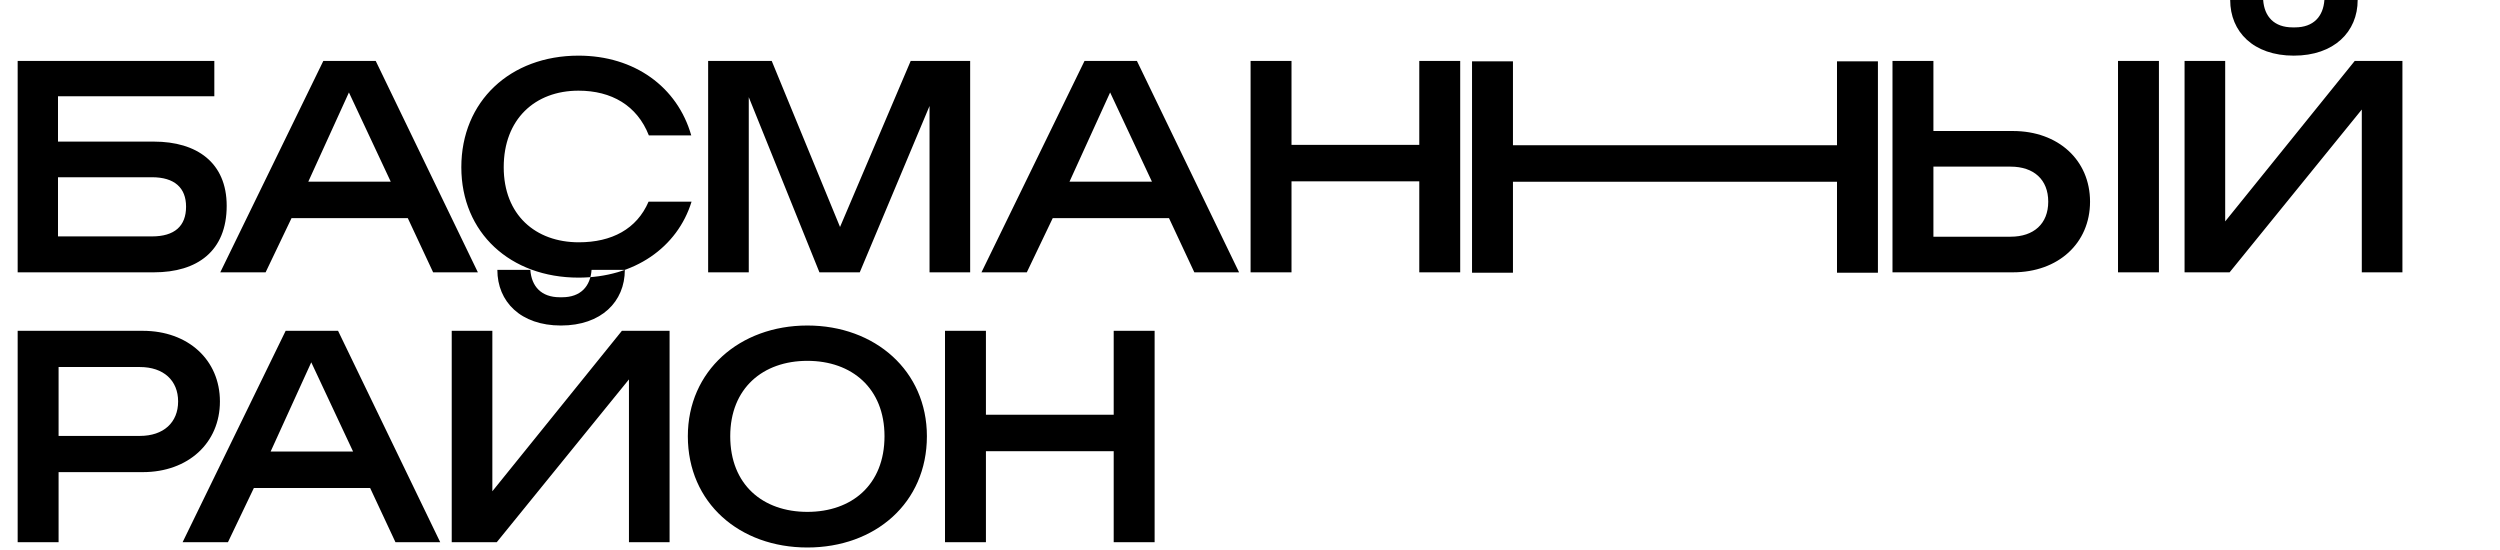
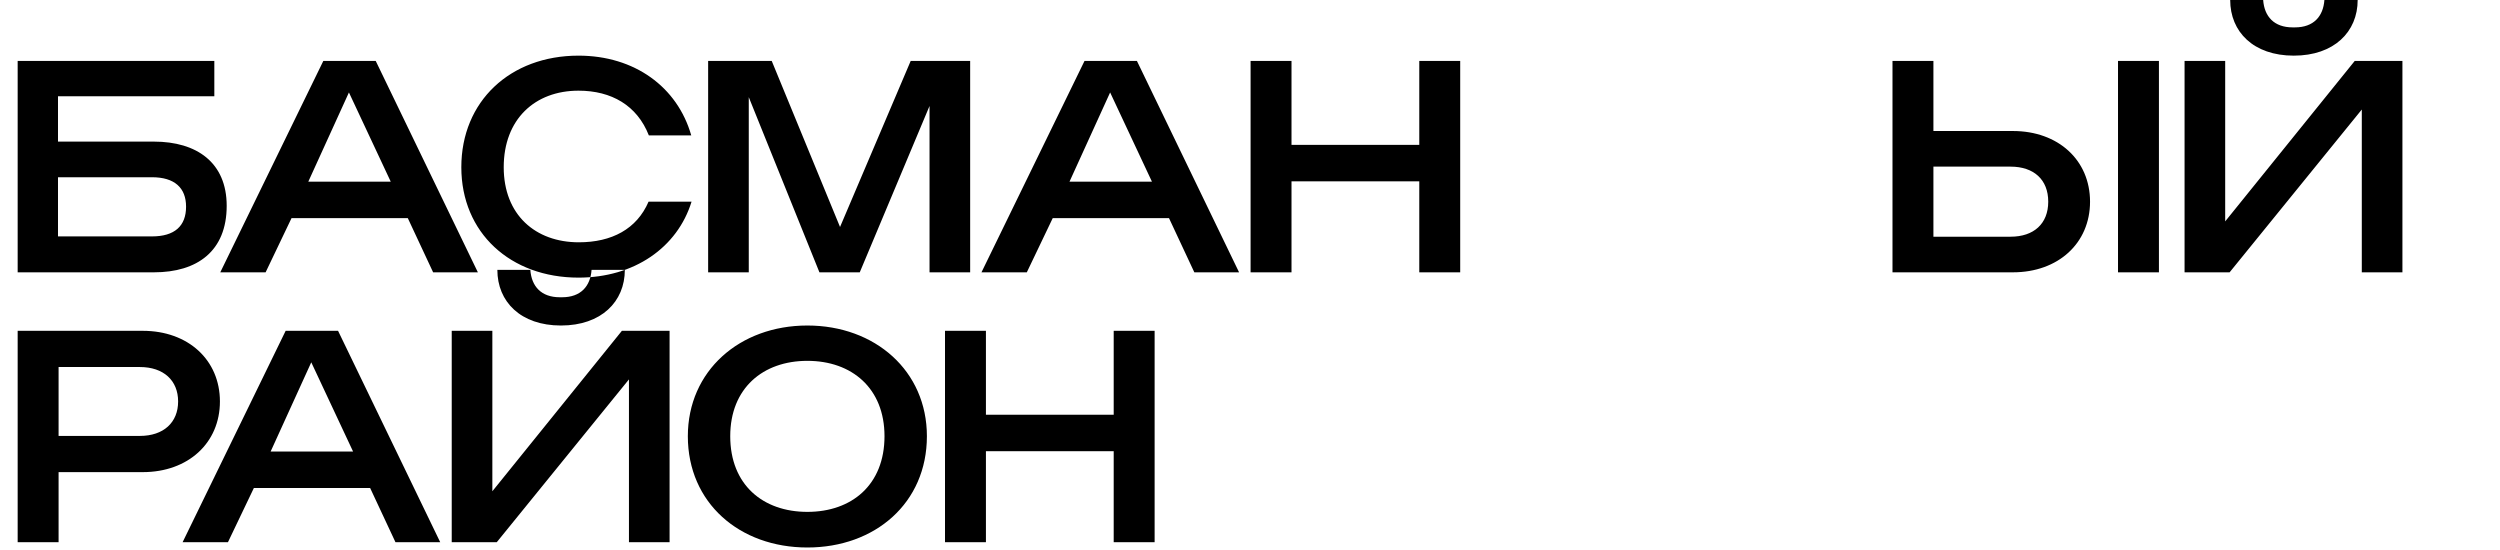
<svg xmlns="http://www.w3.org/2000/svg" width="1019" height="224" viewBox="0 0 1019 224" fill="none">
  <path d="M7.2 111V24.84H87.36V39.24H23.64V57.72H62.76C80.16 57.72 92.4 66.24 92.4 83.88C92.4 102.36 80.4 111 62.76 111H7.2ZM23.64 96.36H61.92C71.16 96.36 75.84 92.16 75.84 84.24C75.84 76.56 71.16 72.24 61.92 72.24H23.64V96.36ZM89.784 111L131.784 24.84H153.144L194.784 111H176.544L166.224 88.92H118.824L108.264 111H89.784ZM125.664 74.04H159.264L142.224 37.68L125.664 74.04ZM264.476 55.2C259.676 42.96 249.236 36.96 235.796 36.96C218.036 36.96 205.316 48.6 205.316 68.16C205.316 87.6 218.276 98.76 235.916 98.76C249.356 98.76 259.556 93.36 264.356 82.2H281.876C276.116 100.92 258.476 113.16 235.796 113.16C208.076 113.16 188.036 94.92 188.036 68.16C188.036 41.28 207.956 22.68 235.796 22.68C258.596 22.68 276.116 35.4 281.756 55.2H264.476ZM333.998 111L305.198 39.6V111H288.638V24.84H314.558L342.398 92.52L371.198 24.84H395.438V111H378.878V43.2L350.438 111H333.998ZM400.049 111L442.049 24.84H463.409L505.049 111H486.809L476.489 88.92H429.089L418.529 111H400.049ZM435.929 74.04H469.529L452.489 37.68L435.929 74.04ZM578.499 111V73.92H526.419V111H509.739V24.84H526.419V59.04H578.499V24.84H595.179V111H578.499ZM863.3 111V24.84H879.98V111H863.3ZM771.38 111V24.84H788.06V53.4H820.46C838.94 53.4 851.9 65.28 851.9 82.2C851.9 99.12 838.94 111 820.46 111H771.38ZM788.06 96.48H819.5C828.98 96.48 834.86 91.2 834.86 82.2C834.86 73.2 828.98 67.92 819.5 67.92H788.06V96.48ZM890.427 111V24.84H906.987V90.24L959.787 24.84H979.227V111H962.667V44.64L908.787 111H890.427ZM909.027 -8.58307e-06C909.027 12.96 918.507 22.68 934.947 22.68C951.387 22.68 960.987 12.96 960.987 -8.58307e-06H947.427C946.947 6.72 942.987 11.16 935.427 11.16H934.467C926.907 11.16 922.947 6.72 922.467 -8.58307e-06H909.027ZM7.2 221V134.84H58.2C76.68 134.84 89.64 146.72 89.64 163.64C89.64 180.56 76.68 192.44 58.2 192.44H23.88V221H7.2ZM23.88 177.68H57C66.72 177.68 72.6 172.16 72.6 163.64C72.6 155.12 66.72 149.6 57 149.6H23.88V177.68ZM74.432 221L116.432 134.84H137.792L179.432 221H161.192L150.872 198.92H103.472L92.912 221H74.432ZM110.312 184.04H143.912L126.872 147.68L110.312 184.04ZM184.122 221V134.84H200.682V200.24L253.482 134.84H272.922V221H256.362V154.64L202.482 221H184.122ZM202.722 110C202.722 122.96 212.202 132.68 228.642 132.68C245.082 132.68 254.682 122.96 254.682 110H241.122C240.642 116.72 236.682 121.16 229.122 121.16H228.162C220.602 121.16 216.642 116.72 216.162 110H202.722ZM329.084 223.16C301.484 223.16 280.364 205.04 280.364 177.8C280.364 151.16 301.484 132.68 329.084 132.68C356.684 132.68 377.804 151.16 377.804 177.8C377.804 205.04 356.684 223.16 329.084 223.16ZM297.644 177.8C297.644 197.6 310.964 208.64 329.084 208.64C347.204 208.64 360.524 197.6 360.524 177.8C360.524 158.24 347.204 147.08 329.084 147.08C310.964 147.08 297.644 158.24 297.644 177.8ZM453.944 221V183.92H401.864V221H385.184V134.84H401.864V169.04H453.944V134.84H470.624V221H453.944Z" fill="black" />
-   <path d="M748.76 111.16V74.08H616.68V111.16H600V25H616.68V59.2H748.76V25H765.44V111.16H748.76Z" fill="black" />
</svg>